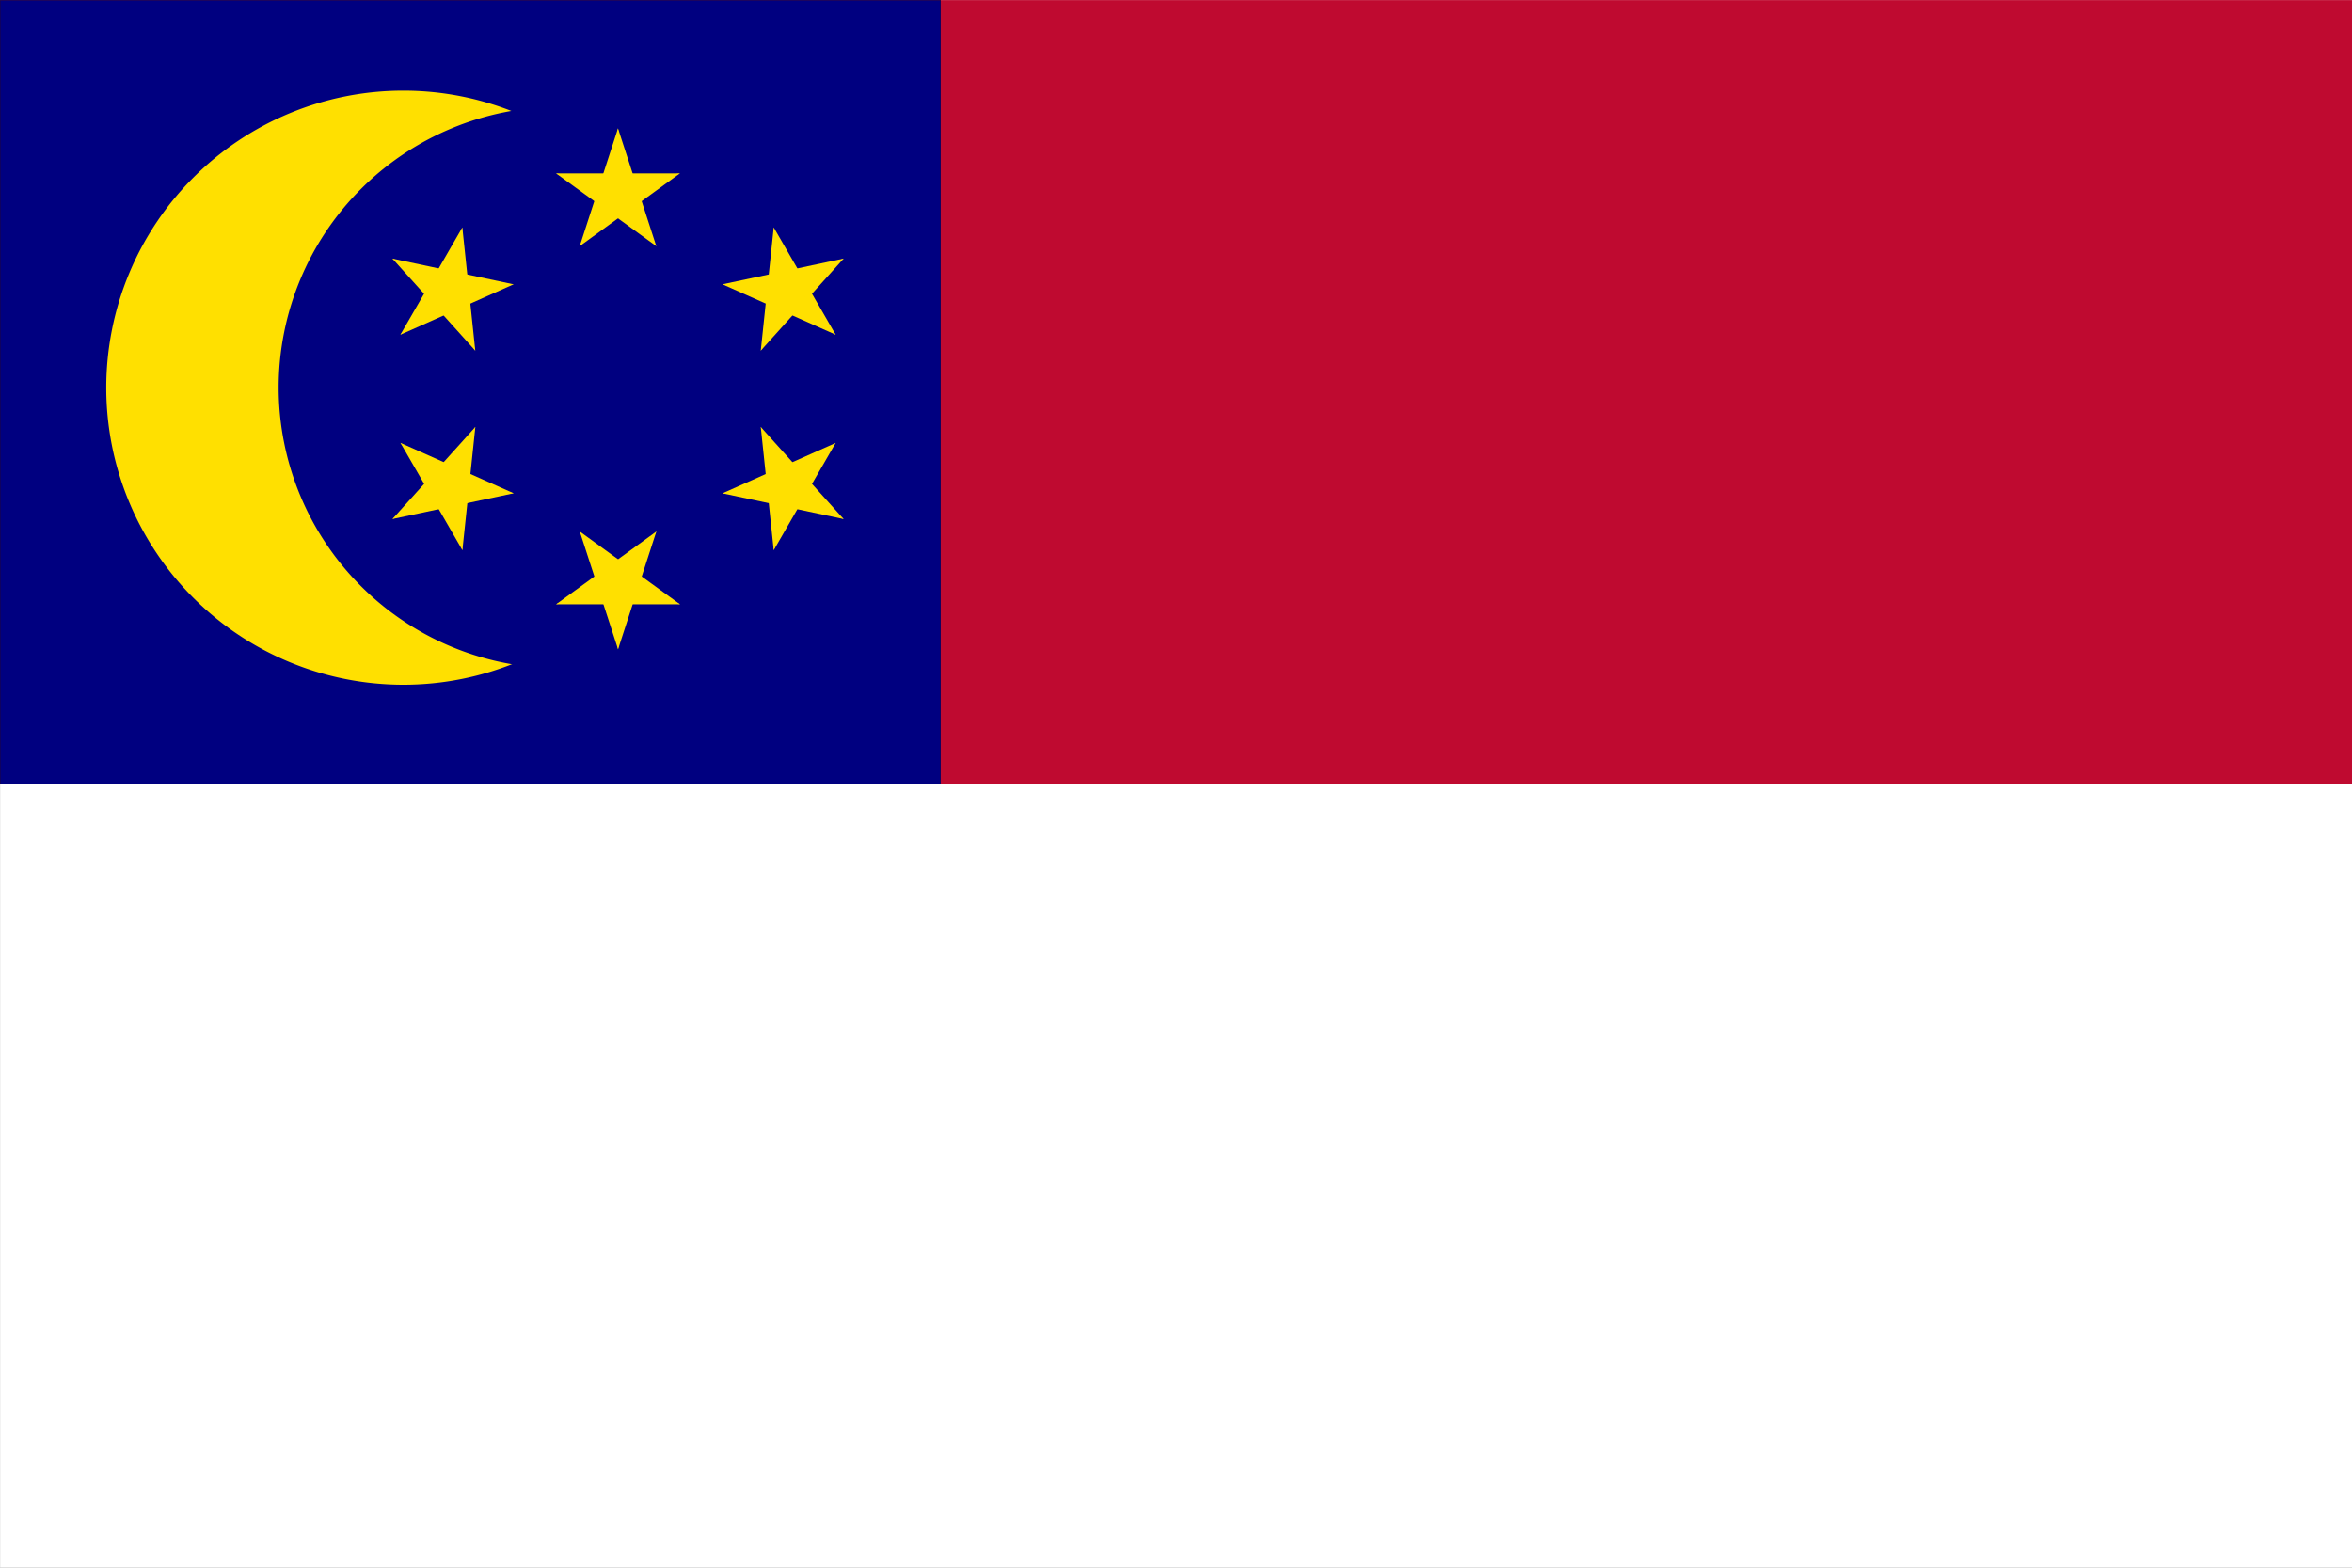
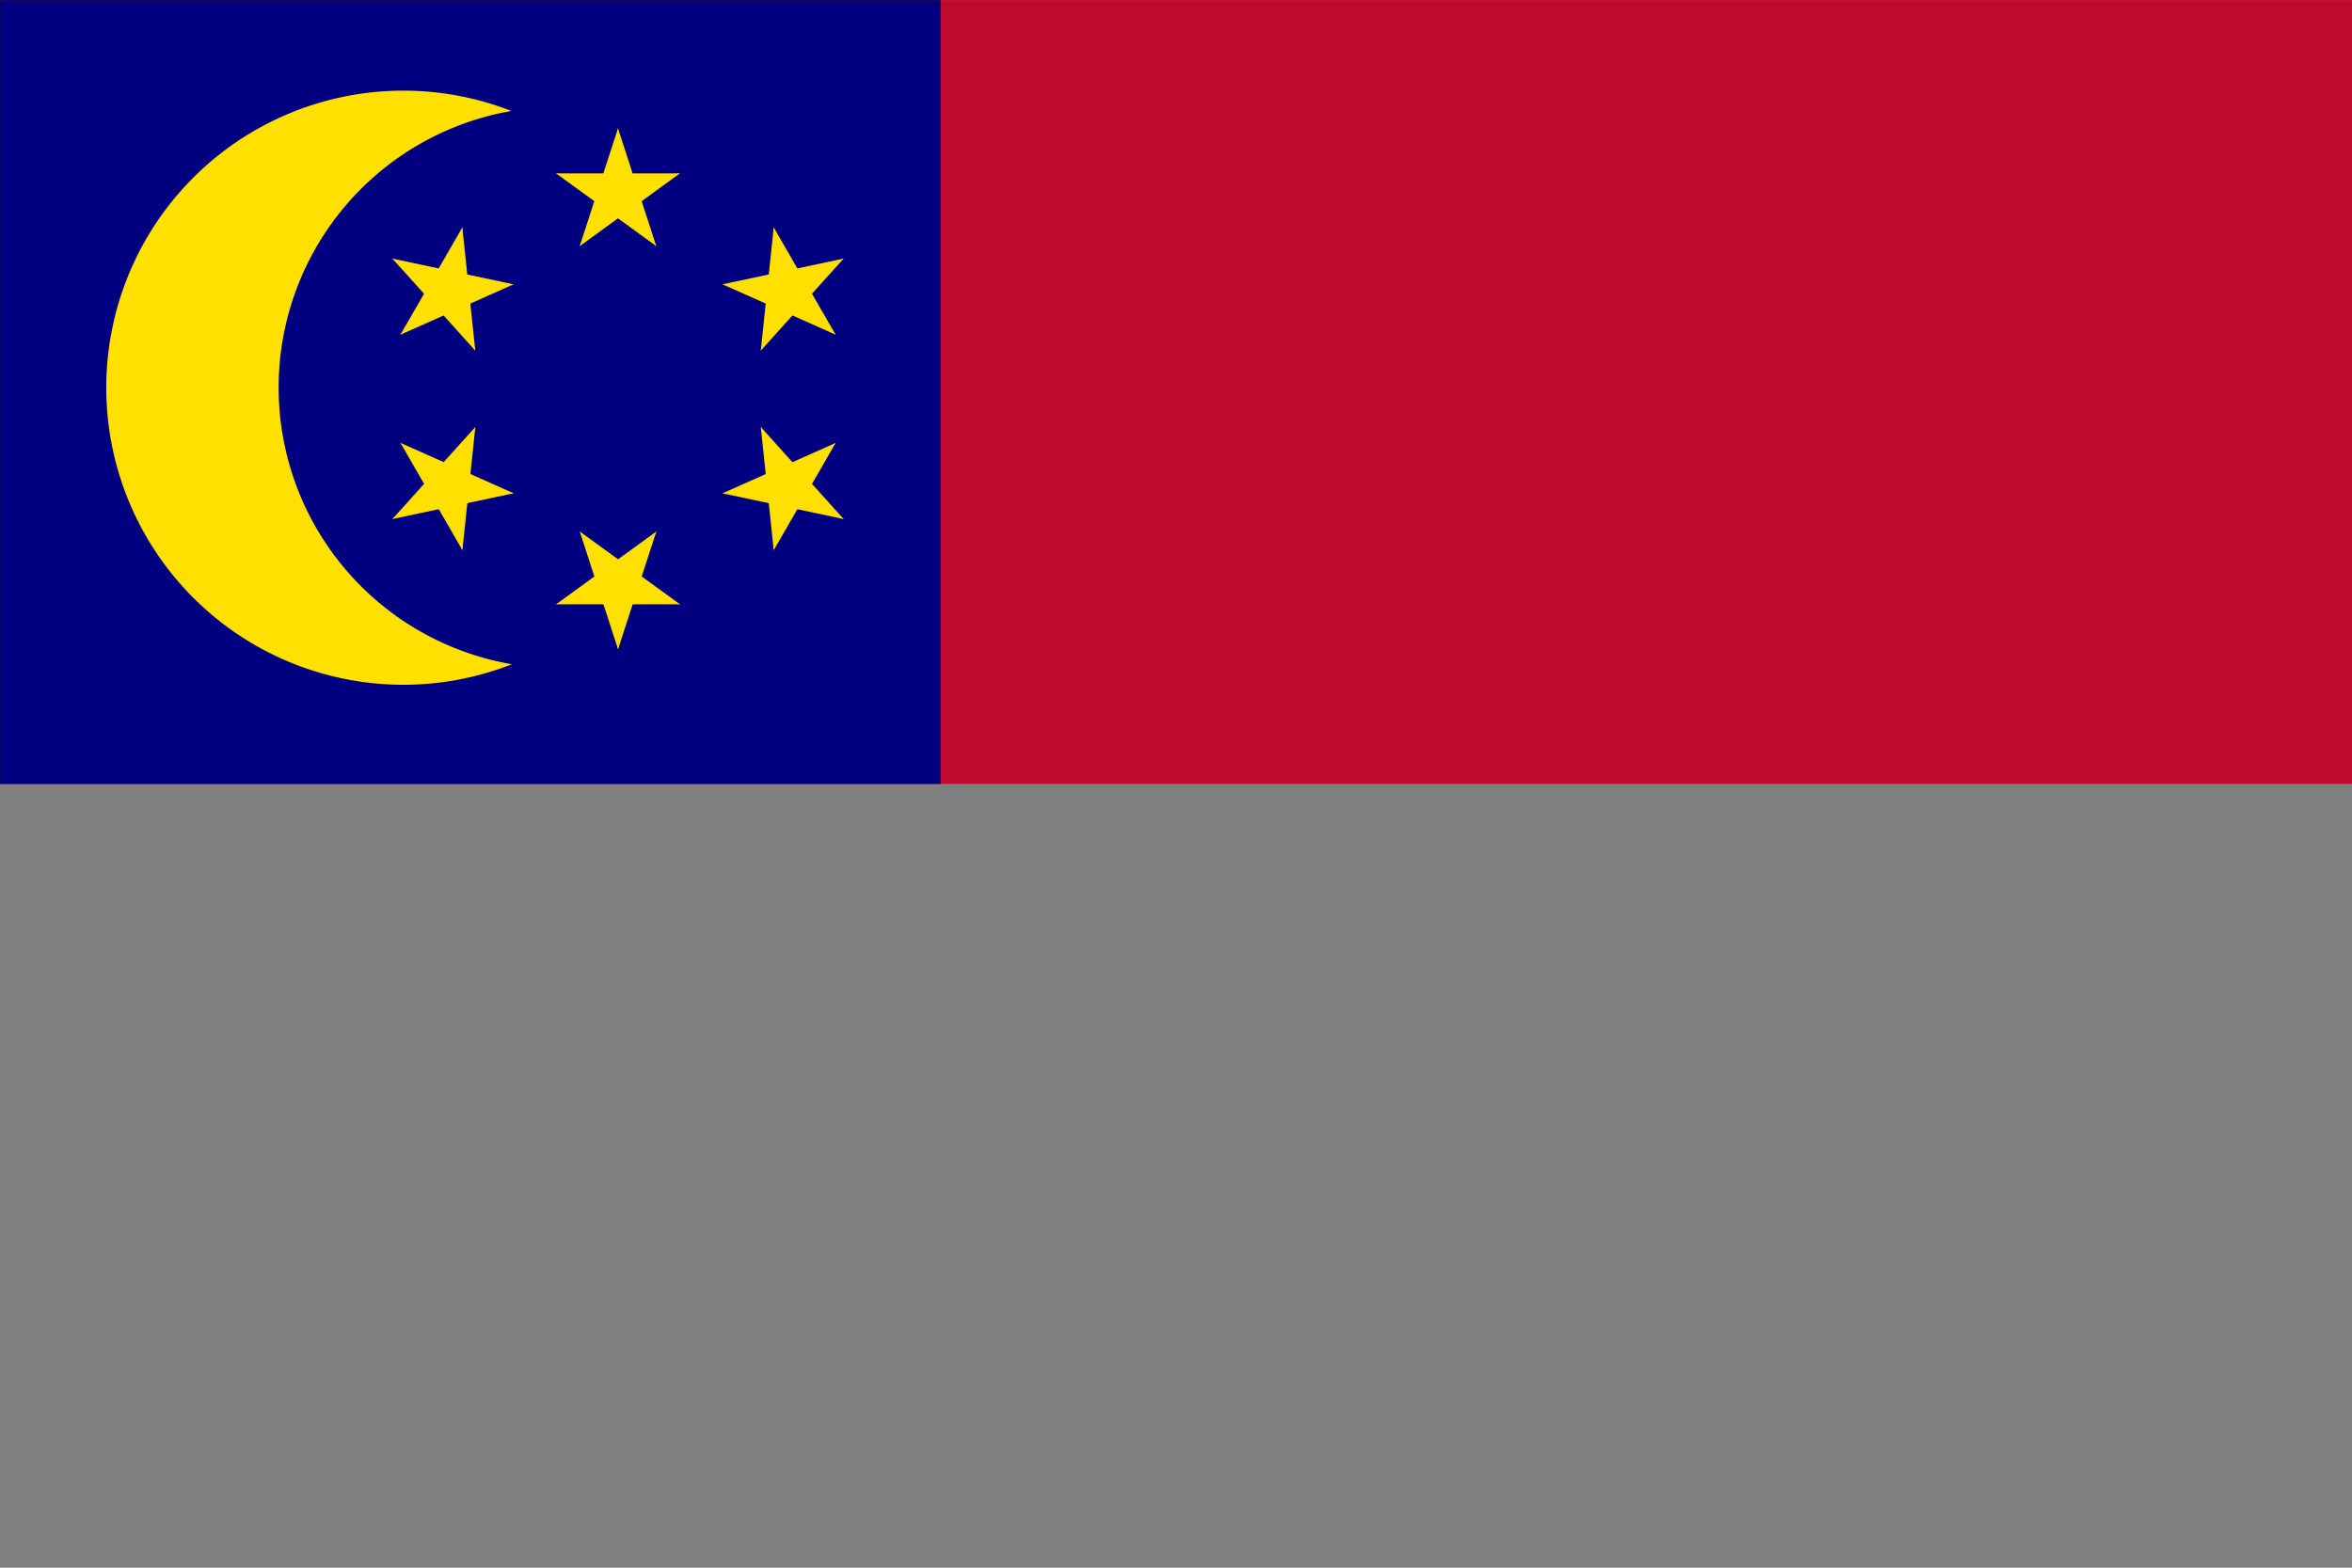
<svg xmlns="http://www.w3.org/2000/svg" xmlns:ns1="http://www.inkscape.org/namespaces/inkscape" xmlns:ns2="http://sodipodi.sourceforge.net/DTD/sodipodi-0.dtd" xmlns:xlink="http://www.w3.org/1999/xlink" width="423.349mm" height="282.238mm" viewBox="0 0 1500.056 1000.056" id="svg2" version="1.1" ns1:version="0.91 r13725" ns2:docname="Flag_of_Moroland_(Myomi_Republic).svg">
  <rect x="0" y="0" width="1500.056" height="1000.056" fill="#808080" stroke="none" />
  <defs id="defs4">
    <style type="text/css" id="style6">
   
    .fil1 {fill:#0E0C4D}
    .fil2 {fill:#A9210B}
    .fil3 {fill:#EDD72C}
    .fil0 {fill:#FFFFFF}
   
  </style>
  </defs>
  <ns2:namedview id="base" pagecolor="#ffffff" bordercolor="#666666" borderopacity="1.0" ns1:pageopacity="0.0" ns1:pageshadow="2" ns1:zoom="0.35" ns1:cx="1108.619" ns1:cy="259.80711" ns1:document-units="px" ns1:current-layer="layer1" showgrid="false" borderlayer="true" ns1:showpageshadow="false" fit-margin-top="0" fit-margin-left="0" fit-margin-right="0" fit-margin-bottom="0" ns1:window-width="1366" ns1:window-height="705" ns1:window-x="-8" ns1:window-y="-8" ns1:window-maximized="1" />
  <g ns1:label="Layer 1" ns1:groupmode="layer" id="layer1" transform="translate(567.171,-238.048)">
-     <path d="m -567.115,1238.104 1500,0 0,-1000 -1500,0 z" id="path5327" style="fill:#ffffff" ns1:connector-curvature="0" />
    <path d="m 932.885,238.105 -1500,0 0,500 1500,0" id="path5331" style="fill:#bf0a30;fill-opacity:1" ns1:connector-curvature="0" />
    <rect style="opacity:1;fill:#000080;fill-opacity:1;stroke:#000000;stroke-width:0.123;stroke-miterlimit:4;stroke-dasharray:none;stroke-opacity:1" id="rect6238" width="599.877" height="499.877" x="-567.109" y="238.166" />
    <path style="fill:#ffe000;fill-opacity:1;stroke:#d4aa00;stroke-width:0;stroke-miterlimit:4;stroke-dasharray:none;stroke-opacity:1" ns1:connector-curvature="0" d="m -499.4,485.369 a 189.496,189.496 0 1 1 378.992,0 189.496,189.496 0 0 1 -378.992,0 z" id="path6180" />
    <path style="fill:#000080;fill-opacity:1;stroke-width:0.005" ns1:connector-curvature="0" d="m -389.459,485.275 a 179.08,179.08 0 0 1 358.16,0 179.08,179.08 0 1 1 -358.16,0 z" id="path6182" />
    <g id="g906" transform="matrix(-43.275,0,0,-43.275,-1057.487,459.274)" style="stroke:#d4aa00;stroke-width:0;stroke-miterlimit:4;stroke-dasharray:none;stroke-opacity:1">
      <g transform="matrix(0.96,0,0,0.96,-20.439,-3.499)" id="star-7" style="fill:#ffe000;fill-opacity:1;stroke:#d4aa00;stroke-width:0;stroke-miterlimit:4;stroke-dasharray:none;stroke-opacity:1">
        <g style="fill:#ffe000;fill-opacity:1;stroke:#d4aa00;stroke-width:0;stroke-miterlimit:4;stroke-dasharray:none;stroke-opacity:1" id="cone">
          <polygon style="fill:#ffe000;fill-opacity:1;stroke:#d4aa00;stroke-width:0;stroke-miterlimit:4;stroke-dasharray:none;stroke-opacity:1" transform="matrix(0.951,0.309,-0.309,0.951,0,-1)" points="0,0 0,1 0.5,1 " id="triangle" />
          <use style="fill:#ffe000;fill-opacity:1;stroke:#d4aa00;stroke-width:0;stroke-miterlimit:4;stroke-dasharray:none;stroke-opacity:1" id="use28" transform="scale(-1,1)" xlink:href="#triangle" x="0" y="0" width="100%" height="100%" />
        </g>
        <use style="fill:#ffe000;fill-opacity:1;stroke:#d4aa00;stroke-width:0;stroke-miterlimit:4;stroke-dasharray:none;stroke-opacity:1" id="use31" transform="matrix(0.309,0.951,-0.951,0.309,0,0)" xlink:href="#cone" x="0" y="0" width="100%" height="100%" />
        <use style="fill:#ffe000;fill-opacity:1;stroke:#d4aa00;stroke-width:0;stroke-miterlimit:4;stroke-dasharray:none;stroke-opacity:1" id="use33" transform="matrix(0.309,-0.951,0.951,0.309,0,0)" xlink:href="#cone" x="0" y="0" width="100%" height="100%" />
        <use style="fill:#ffe000;fill-opacity:1;stroke:#d4aa00;stroke-width:0;stroke-miterlimit:4;stroke-dasharray:none;stroke-opacity:1" id="use35" transform="matrix(-0.809,0.588,-0.588,-0.809,0,0)" xlink:href="#cone" x="0" y="0" width="100%" height="100%" />
        <use style="fill:#ffe000;fill-opacity:1;stroke:#d4aa00;stroke-width:0;stroke-miterlimit:4;stroke-dasharray:none;stroke-opacity:1" id="use37" transform="matrix(-0.809,-0.588,0.588,-0.809,0,0)" xlink:href="#cone" x="0" y="0" width="100%" height="100%" />
      </g>
      <use style="fill:#ffe000;fill-opacity:1;stroke:#d4aa00;stroke-width:0;stroke-miterlimit:4;stroke-dasharray:none;stroke-opacity:1" id="use40" transform="matrix(0.5,0.866,-0.866,0.5,-10.756,17.391)" xlink:href="#star-7" x="0" y="0" width="100%" height="100%" />
      <use style="fill:#ffe000;fill-opacity:1;stroke:#d4aa00;stroke-width:0;stroke-miterlimit:4;stroke-dasharray:none;stroke-opacity:1" id="use42" transform="matrix(0.5,-0.866,0.866,0.5,-9.683,-18.01)" xlink:href="#star-7" x="0" y="0" width="100%" height="100%" />
      <use style="fill:#ffe000;fill-opacity:1;stroke:#d4aa00;stroke-width:0;stroke-miterlimit:4;stroke-dasharray:none;stroke-opacity:1" id="use44" transform="matrix(-0.5,0.866,-0.866,-0.5,-31.194,16.771)" xlink:href="#star-7" x="0" y="0" width="100%" height="100%" />
      <use style="fill:#ffe000;fill-opacity:1;stroke:#d4aa00;stroke-width:0;stroke-miterlimit:4;stroke-dasharray:none;stroke-opacity:1" id="use46" transform="matrix(-0.5,-0.866,0.866,-0.5,-30.122,-18.629)" xlink:href="#star-7" x="0" y="0" width="100%" height="100%" />
      <use style="fill:#ffe000;fill-opacity:1;stroke:#d4aa00;stroke-width:0;stroke-miterlimit:4;stroke-dasharray:none;stroke-opacity:1" id="use48" transform="matrix(-1,0,0,-1,-40.877,-1.239)" xlink:href="#star-7" x="0" y="0" width="100%" height="100%" />
    </g>
  </g>
</svg>